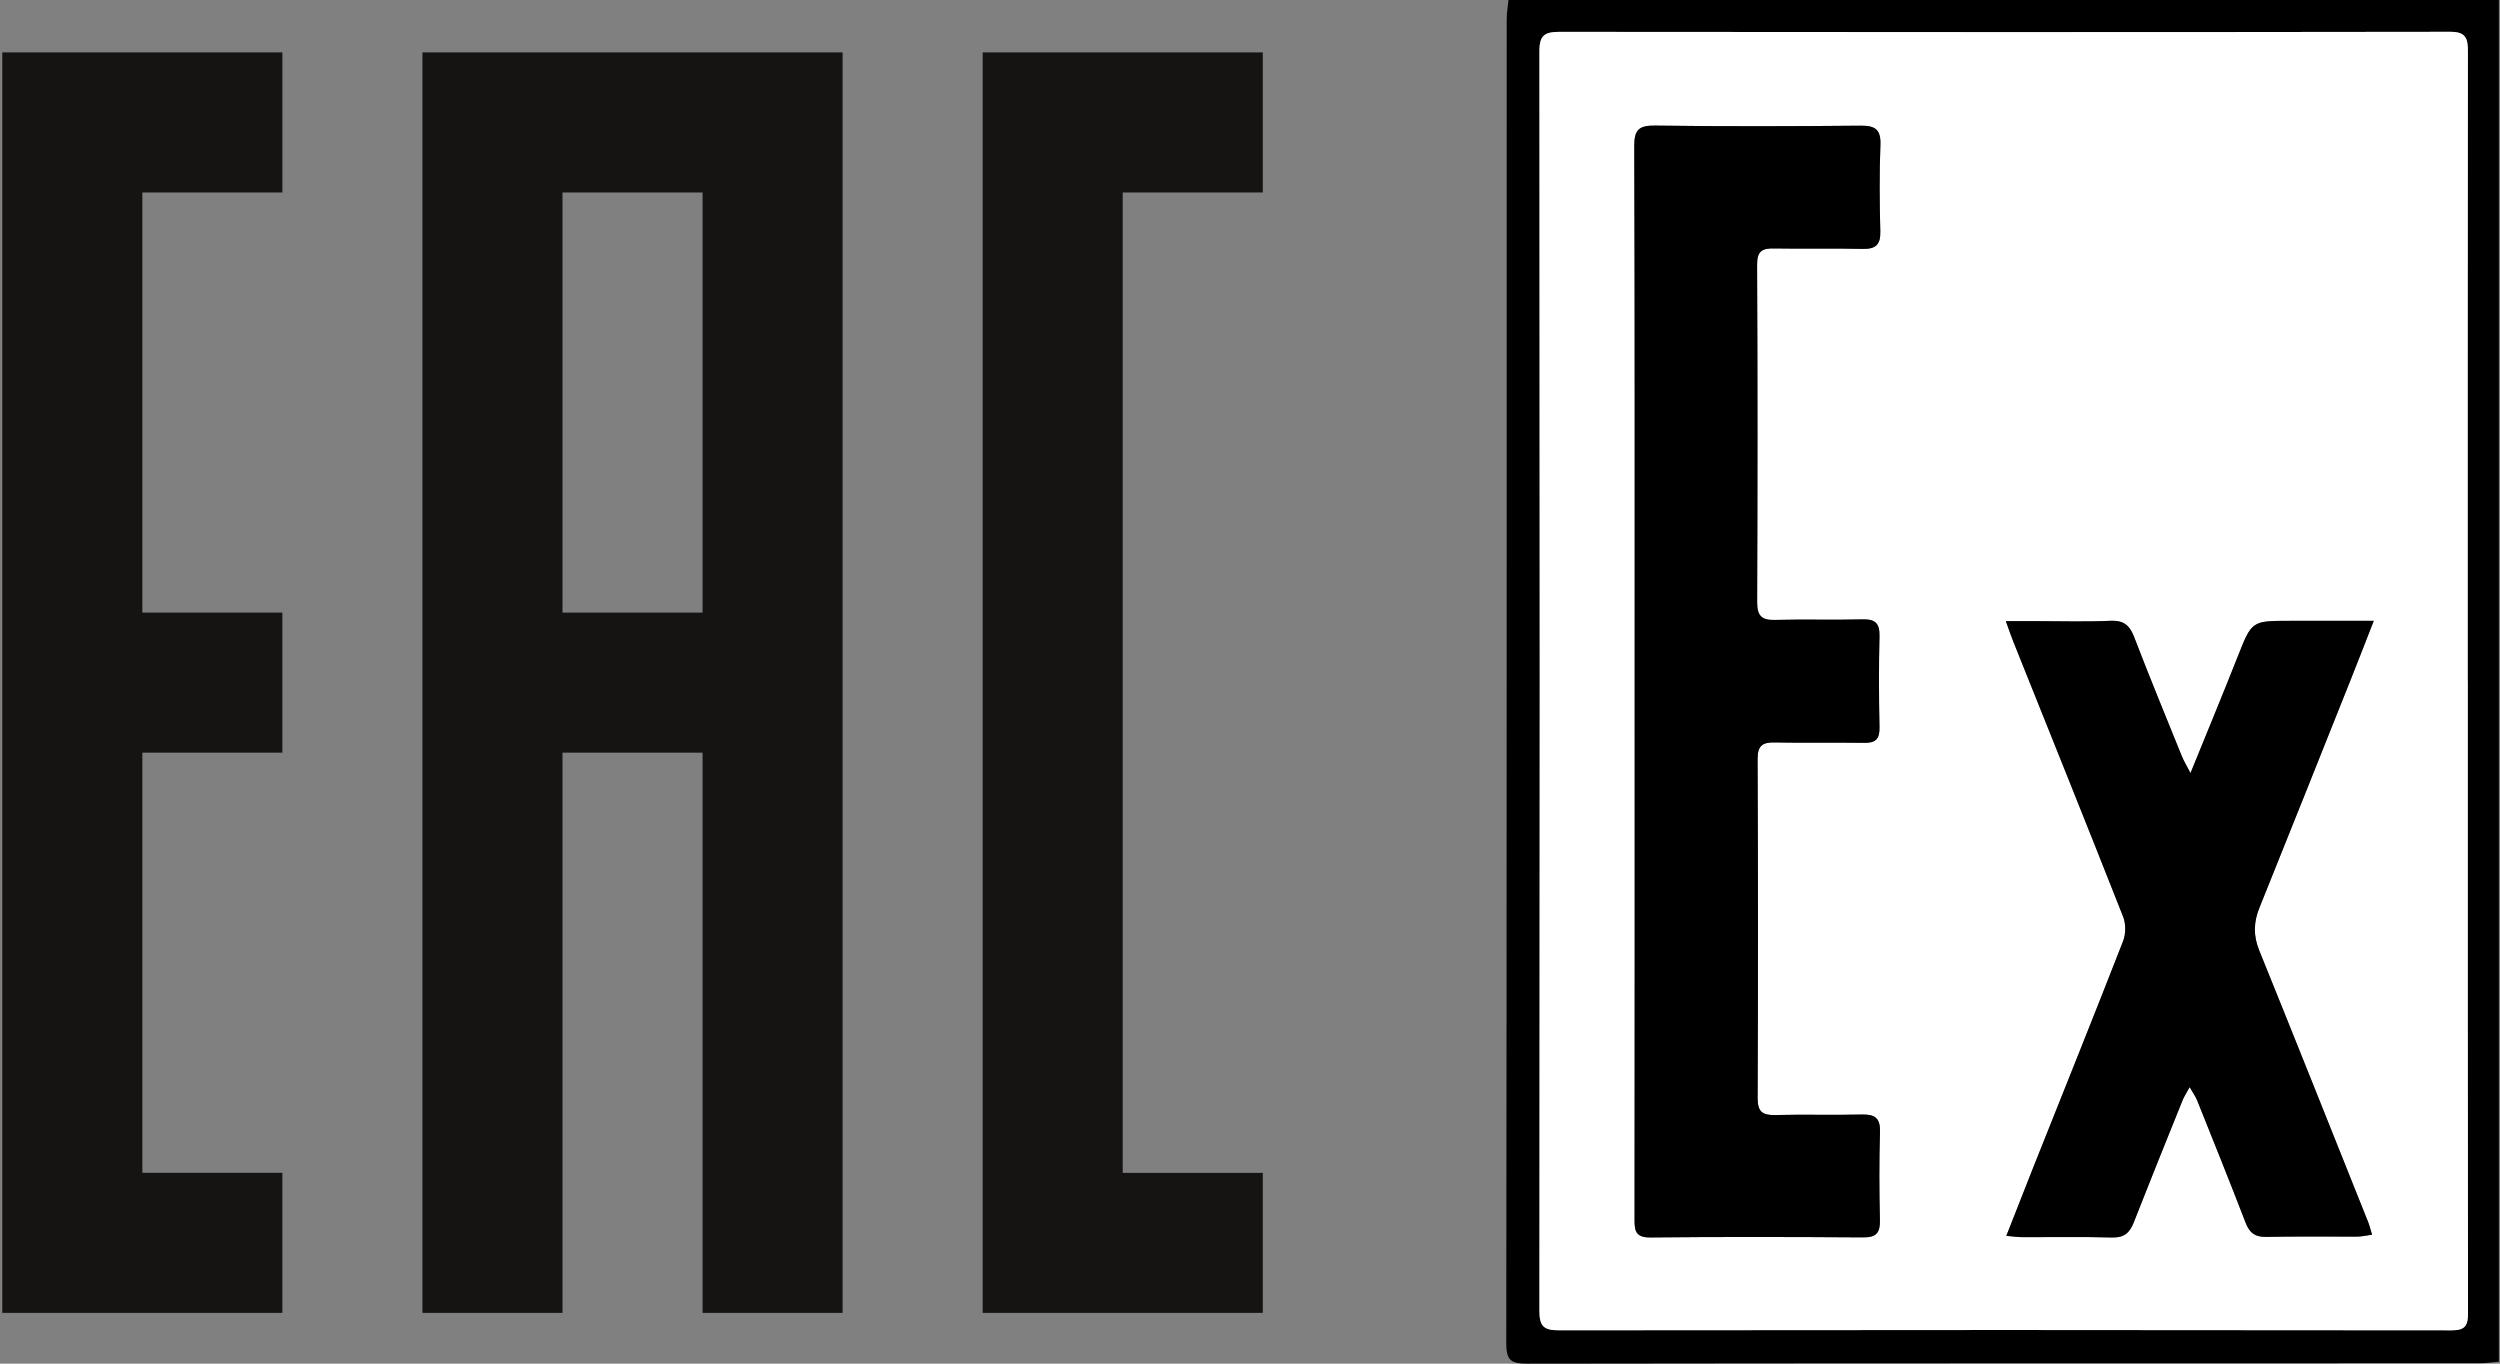
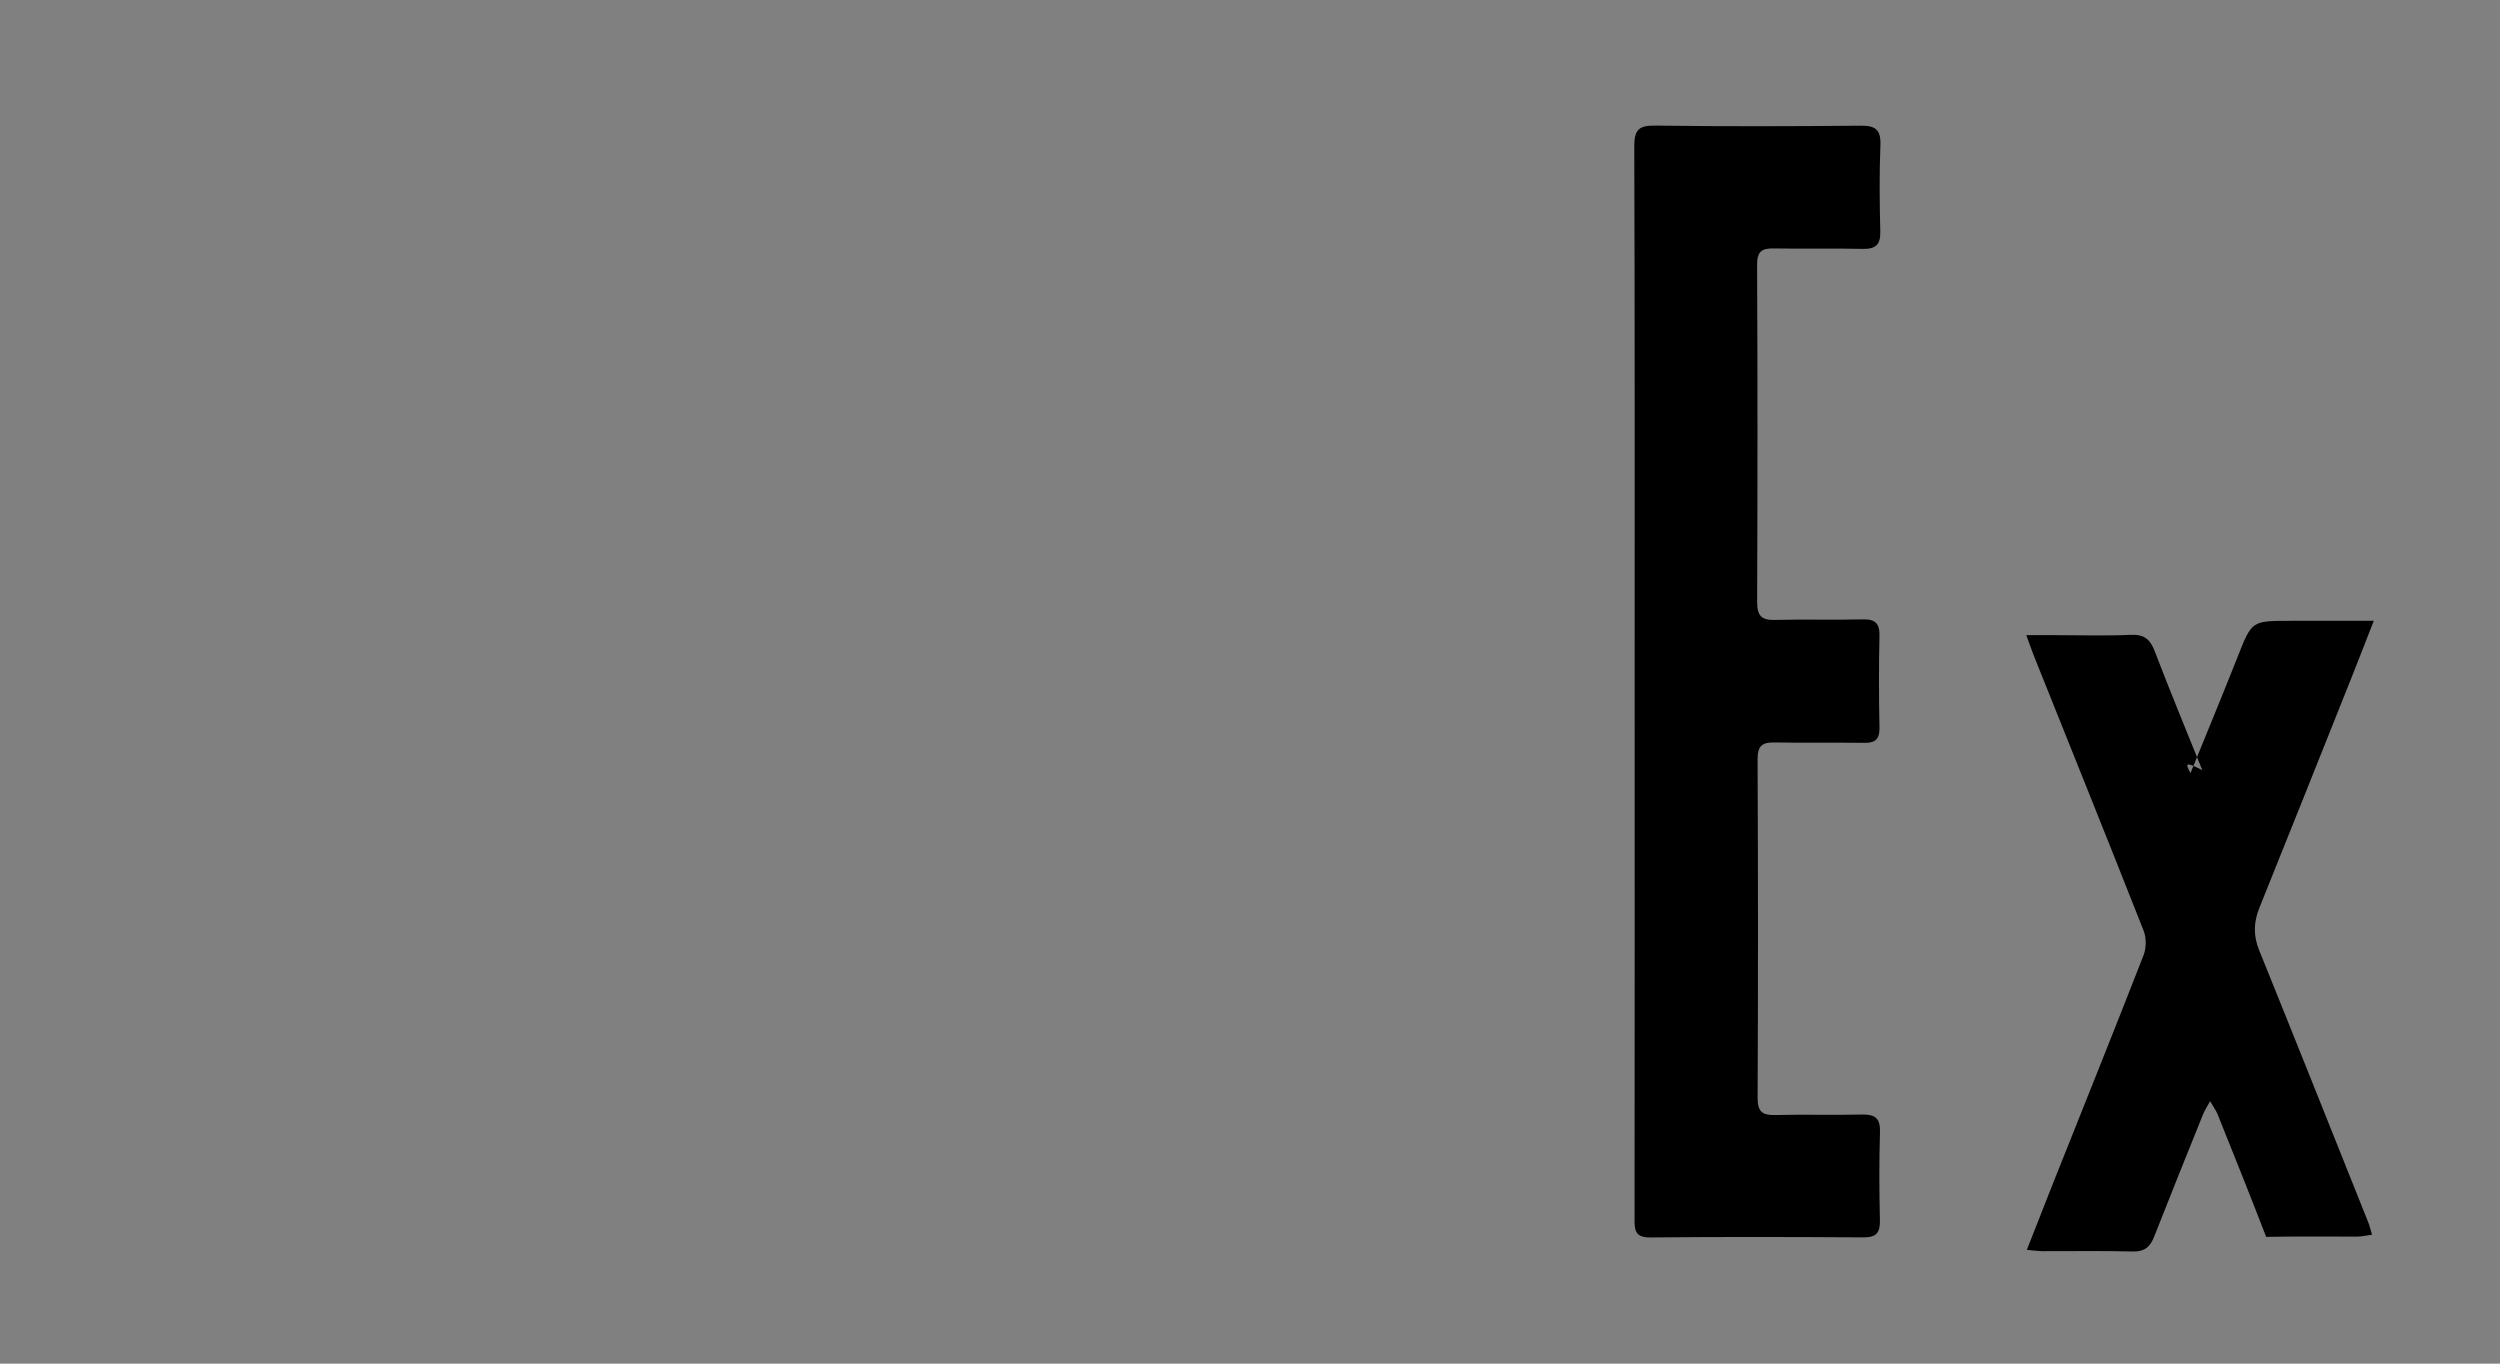
<svg xmlns="http://www.w3.org/2000/svg" version="1.1" id="圖層_1" x="0px" y="0px" width="550px" height="300px" viewBox="0 0 550 300" enable-background="new 0 0 550 300" xml:space="preserve">
  <rect x="0" y="0" width="550" height="300" fill="#808080" stroke="none" />
  <g>
    <g id="imagebot_2_1_">
-       <path id="imagebot_3_1_" fill="#161413" d="M123.75,42.338v30.81v30.82v30.806h30.814v-30.806v-30.82v-30.81H123.75L123.75,42.338    z M92.937,11.523h30.813h30.814h30.807v30.814v30.81v30.82v30.806v30.81v30.813v30.817v30.81v30.813h-30.807v-30.813v-30.81    v-30.817v-30.813H123.75v30.813v30.817v30.81v30.813H92.937v-30.813v-30.81v-30.817v-30.813v-30.81v-30.806v-30.82v-30.81V11.523    L92.937,11.523z M0.5,11.523h30.815h30.807v30.814H31.318v30.81v30.82v30.806h30.804v30.81H31.318v30.813v30.817v30.81h30.804    v30.813H31.318H0.5v-30.813v-30.81v-30.817v-30.813v-30.81v-30.806v-30.82v-30.81V11.523L0.5,11.523z M216.186,11.523h30.813    h30.816v30.814h-30.816v30.81v30.82v30.806v30.81v30.813v30.817v30.81h30.816v30.813h-30.816h-30.813v-30.813v-30.81v-30.817    v-30.813v-30.81v-30.806v-30.82v-30.81V11.523L216.186,11.523z" />
      <title>Layer 1</title>
    </g>
-     <path fill-rule="evenodd" clip-rule="evenodd" d="M549.752,299.585c-1.418,0.114-2.838,0.322-4.258,0.322   c-69.855,0.018-139.711-0.011-209.566,0.093c-3.553,0.004-4.551-0.776-4.549-4.52c0.117-97.085,0.086-194.166,0.098-291.251   c0-1.406,0.258-2.821,0.393-4.229c72.625,0,145.256,0,217.883,0C549.752,99.863,549.752,199.723,549.752,299.585z M542.91,149.932   c-0.006,0-0.014,0-0.018,0c0-46.217-0.018-92.439,0.043-138.656c0.004-2.889-0.486-4.285-3.893-4.277   C473.717,7.092,408.391,7.085,343.066,7.01c-3.16-0.001-4.396,0.724-4.389,4.18c0.084,92.435,0.084,184.871,0,277.306   c-0.002,3.419,1.119,4.17,4.332,4.166c65.445-0.082,130.891-0.078,196.336,0.004c2.92,0.007,3.617-0.969,3.615-3.727   C542.893,242.604,542.91,196.265,542.91,149.932z" />
-     <path fill-rule="evenodd" clip-rule="evenodd" fill="#FFFFFF" d="M542.91,149.932c0,46.333-0.018,92.672,0.051,139.008   c0.002,2.758-0.695,3.733-3.615,3.727c-65.445-0.082-130.891-0.086-196.336-0.004c-3.213,0.004-4.334-0.747-4.332-4.166   c0.084-92.436,0.084-184.872,0-277.306c-0.008-3.456,1.229-4.181,4.389-4.18c65.324,0.075,130.65,0.082,195.977-0.012   c3.406-0.007,3.896,1.388,3.893,4.277c-0.061,46.217-0.043,92.439-0.043,138.656C542.896,149.932,542.904,149.932,542.91,149.932z    M359.629,149.688c0,39.41,0.01,78.823-0.025,118.232c0,2.464-0.084,4.352,3.432,4.319c15.645-0.157,31.289-0.114,46.936-0.018   c2.893,0.018,3.678-1.094,3.609-3.833c-0.156-6.447-0.178-12.905,0.014-19.346c0.098-3.093-1.137-3.912-4.01-3.844   c-6.322,0.157-12.658-0.054-18.986,0.11c-2.873,0.075-3.938-0.689-3.924-3.808c0.119-24.842,0.104-49.68-0.006-74.524   c-0.008-2.939,1.084-3.694,3.791-3.641c6.563,0.136,13.135-0.011,19.703,0.09c2.469,0.039,3.375-0.862,3.324-3.372   c-0.135-6.688-0.164-13.374-0.002-20.061c0.066-2.825-0.877-3.797-3.697-3.729c-6.447,0.165-12.902-0.054-19.346,0.122   c-3.014,0.079-3.881-1.033-3.869-3.969c0.094-24.724,0.107-49.447-0.012-74.163c-0.018-3.007,1.096-3.651,3.758-3.598   c6.447,0.122,12.896-0.064,19.342,0.1c2.914,0.075,4.088-0.822,4.006-3.865c-0.168-6.322-0.225-12.666,0.025-18.988   c0.131-3.408-1.129-4.277-4.348-4.25c-15.049,0.134-30.1,0.181-45.143-0.02c-3.592-0.048-4.672,0.837-4.66,4.534   C359.672,71.342,359.621,110.516,359.629,149.688z M481.906,170.086c-0.986-1.917-1.527-2.789-1.904-3.723   c-3.533-8.736-7.123-17.446-10.498-26.236c-1.006-2.628-2.357-3.68-5.248-3.547c-5.359,0.247-10.74,0.071-16.115,0.071   c-2.09,0-4.186,0-6.857,0c0.727,1.992,1.168,3.315,1.688,4.605c8.068,20.146,16.182,40.271,24.135,60.461   c0.611,1.559,0.58,3.779-0.031,5.35c-6.541,16.771-13.266,33.474-19.928,50.194c-1.875,4.716-3.715,9.443-5.752,14.625   c1.543,0.132,2.559,0.286,3.568,0.286c6.57,0.028,13.137-0.107,19.699,0.071c2.629,0.075,3.865-1.012,4.756-3.293   c3.521-8.993,7.145-17.947,10.756-26.908c0.324-0.809,0.828-1.545,1.545-2.872c0.777,1.355,1.324,2.085,1.652,2.907   c3.594,8.972,7.209,17.933,10.678,26.948c0.861,2.23,2.076,3.136,4.508,3.086c6.682-0.14,13.369-0.032,20.055-0.064   c0.996-0.004,1.994-0.247,3.24-0.415c-0.373-1.227-0.555-2.021-0.857-2.771c-7.973-19.938-15.918-39.893-23.977-59.795   c-1.309-3.226-1.229-6.18,0.045-9.344c6.736-16.71,13.404-33.445,20.084-50.184c1.625-4.063,3.195-8.139,5.082-12.956   c-6.619,0-12.539,0-18.459,0c-8.434,0-8.371,0.028-11.494,7.928C489.043,152.7,485.672,160.828,481.906,170.086z" />
    <path fill-rule="evenodd" clip-rule="evenodd" d="M359.625,149.688c-0.004-39.173,0.047-78.347-0.084-117.52   c-0.012-3.697,1.068-4.583,4.66-4.534c15.043,0.2,30.094,0.154,45.143,0.02c3.219-0.027,4.479,0.842,4.348,4.25   c-0.25,6.322-0.193,12.666-0.025,18.988c0.082,3.043-1.092,3.94-4.006,3.865c-6.445-0.164-12.895,0.021-19.342-0.1   c-2.662-0.053-3.775,0.59-3.758,3.598c0.119,24.716,0.105,49.439,0.012,74.163c-0.012,2.936,0.855,4.048,3.869,3.969   c6.443-0.175,12.898,0.043,19.346-0.122c2.82-0.068,3.764,0.905,3.697,3.729c-0.162,6.687-0.133,13.374,0.002,20.061   c0.051,2.51-0.855,3.411-3.324,3.372c-6.568-0.101-13.141,0.046-19.703-0.09c-2.707-0.054-3.799,0.701-3.791,3.641   c0.109,24.845,0.125,49.683,0.006,74.524c-0.014,3.118,1.051,3.883,3.924,3.808c6.328-0.164,12.664,0.047,18.986-0.11   c2.873-0.068,4.107,0.751,4.01,3.844c-0.191,6.44-0.17,12.898-0.014,19.346c0.068,2.739-0.717,3.851-3.609,3.833   c-15.646-0.097-31.291-0.14-46.936,0.018c-3.516,0.032-3.432-1.855-3.432-4.319C359.639,228.512,359.629,189.099,359.625,149.688z" />
-     <path fill-rule="evenodd" clip-rule="evenodd" d="M481.906,170.086c3.766-9.258,7.137-17.386,10.369-25.575   c3.123-7.899,3.061-7.928,11.494-7.928c5.92,0,11.84,0,18.459,0c-1.887,4.816-3.457,8.893-5.082,12.956   c-6.68,16.738-13.348,33.474-20.084,50.184c-1.273,3.164-1.354,6.118-0.045,9.344c8.059,19.902,16.004,39.856,23.977,59.795   c0.303,0.751,0.484,1.545,0.857,2.771c-1.246,0.168-2.244,0.411-3.24,0.415c-6.686,0.032-13.373-0.075-20.055,0.064   c-2.432,0.05-3.646-0.855-4.508-3.086c-3.469-9.016-7.084-17.977-10.678-26.948c-0.328-0.822-0.875-1.552-1.652-2.907   c-0.717,1.327-1.221,2.063-1.545,2.872c-3.611,8.961-7.234,17.915-10.756,26.908c-0.891,2.281-2.127,3.368-4.756,3.293   c-6.563-0.179-13.129-0.043-19.699-0.071c-1.01,0-2.025-0.154-3.568-0.286c2.037-5.182,3.877-9.909,5.752-14.625   c6.662-16.721,13.387-33.424,19.928-50.194c0.611-1.57,0.643-3.791,0.031-5.35c-7.953-20.189-16.066-40.314-24.135-60.461   c-0.52-1.291-0.961-2.614-1.688-4.605c2.672,0,4.768,0,6.857,0c5.375,0,10.756,0.175,16.115-0.071   c2.891-0.133,4.242,0.919,5.248,3.547c3.375,8.79,6.965,17.5,10.498,26.236C480.379,167.297,480.92,168.169,481.906,170.086z" />
+     <path fill-rule="evenodd" clip-rule="evenodd" d="M481.906,170.086c3.766-9.258,7.137-17.386,10.369-25.575   c3.123-7.899,3.061-7.928,11.494-7.928c5.92,0,11.84,0,18.459,0c-1.887,4.816-3.457,8.893-5.082,12.956   c-6.68,16.738-13.348,33.474-20.084,50.184c-1.273,3.164-1.354,6.118-0.045,9.344c8.059,19.902,16.004,39.856,23.977,59.795   c0.303,0.751,0.484,1.545,0.857,2.771c-1.246,0.168-2.244,0.411-3.24,0.415c-6.686,0.032-13.373-0.075-20.055,0.064   c-3.469-9.016-7.084-17.977-10.678-26.948c-0.328-0.822-0.875-1.552-1.652-2.907   c-0.717,1.327-1.221,2.063-1.545,2.872c-3.611,8.961-7.234,17.915-10.756,26.908c-0.891,2.281-2.127,3.368-4.756,3.293   c-6.563-0.179-13.129-0.043-19.699-0.071c-1.01,0-2.025-0.154-3.568-0.286c2.037-5.182,3.877-9.909,5.752-14.625   c6.662-16.721,13.387-33.424,19.928-50.194c0.611-1.57,0.643-3.791,0.031-5.35c-7.953-20.189-16.066-40.314-24.135-60.461   c-0.52-1.291-0.961-2.614-1.688-4.605c2.672,0,4.768,0,6.857,0c5.375,0,10.756,0.175,16.115-0.071   c2.891-0.133,4.242,0.919,5.248,3.547c3.375,8.79,6.965,17.5,10.498,26.236C480.379,167.297,480.92,168.169,481.906,170.086z" />
  </g>
</svg>